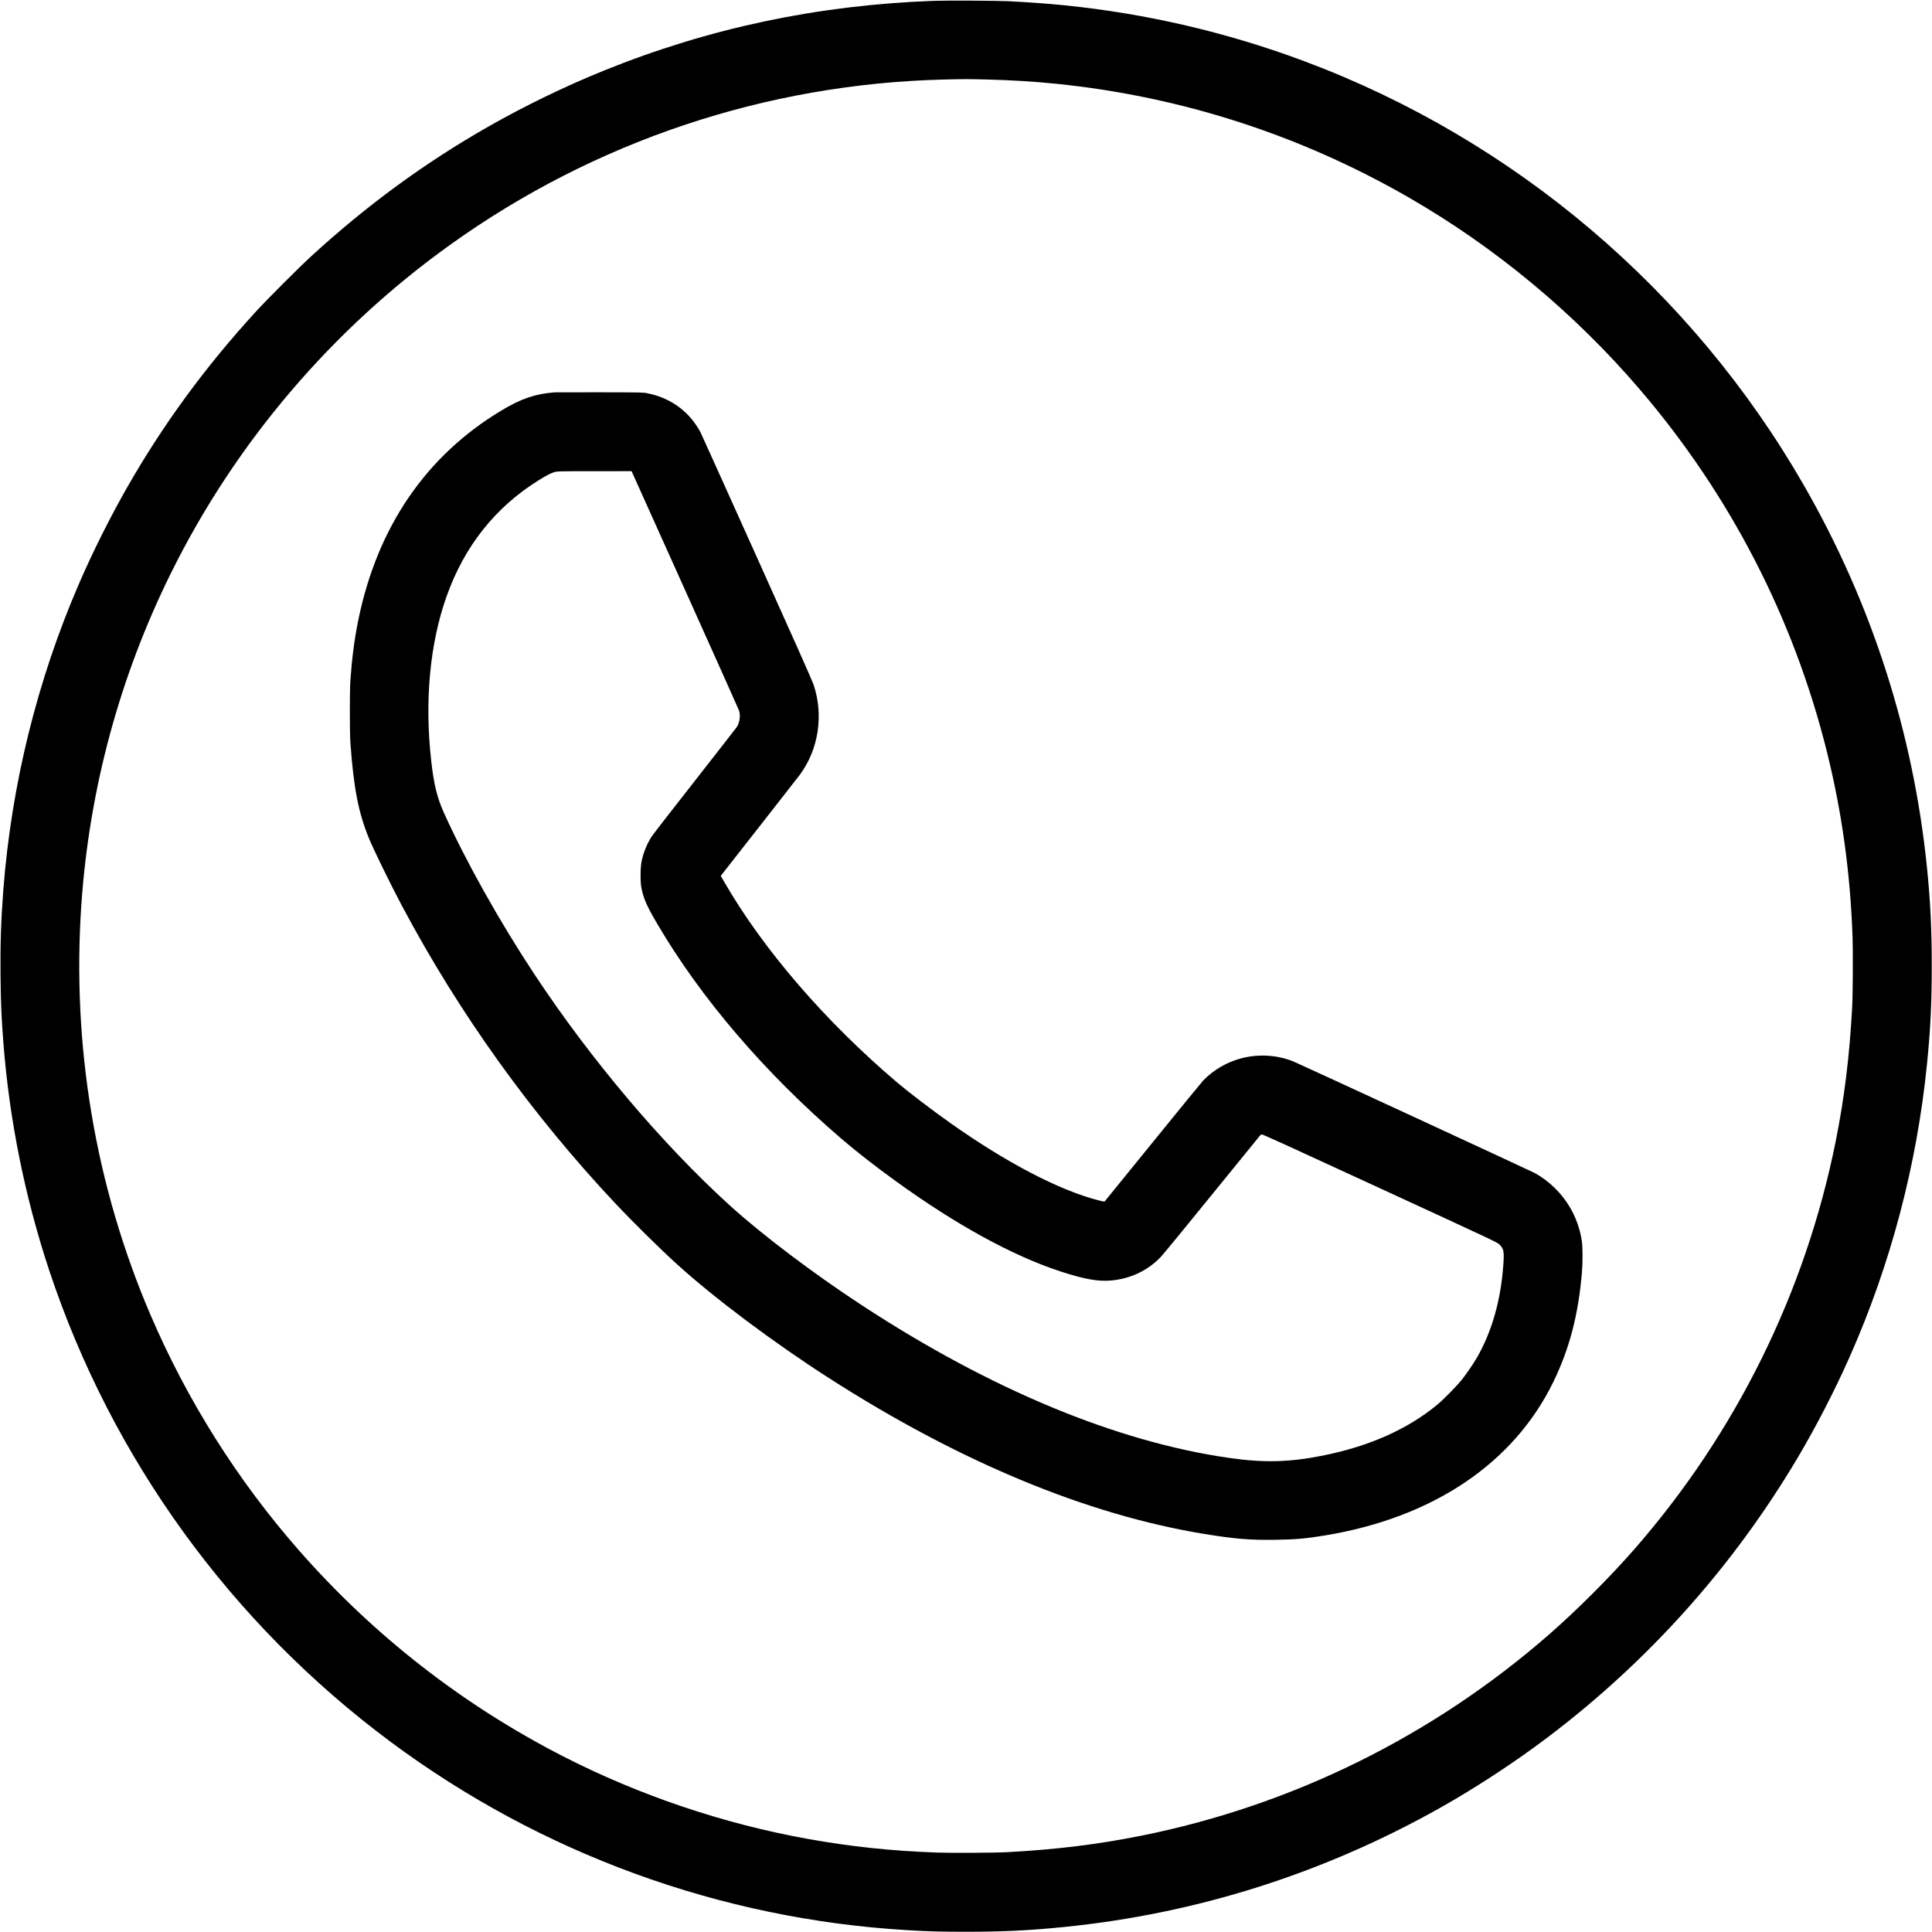
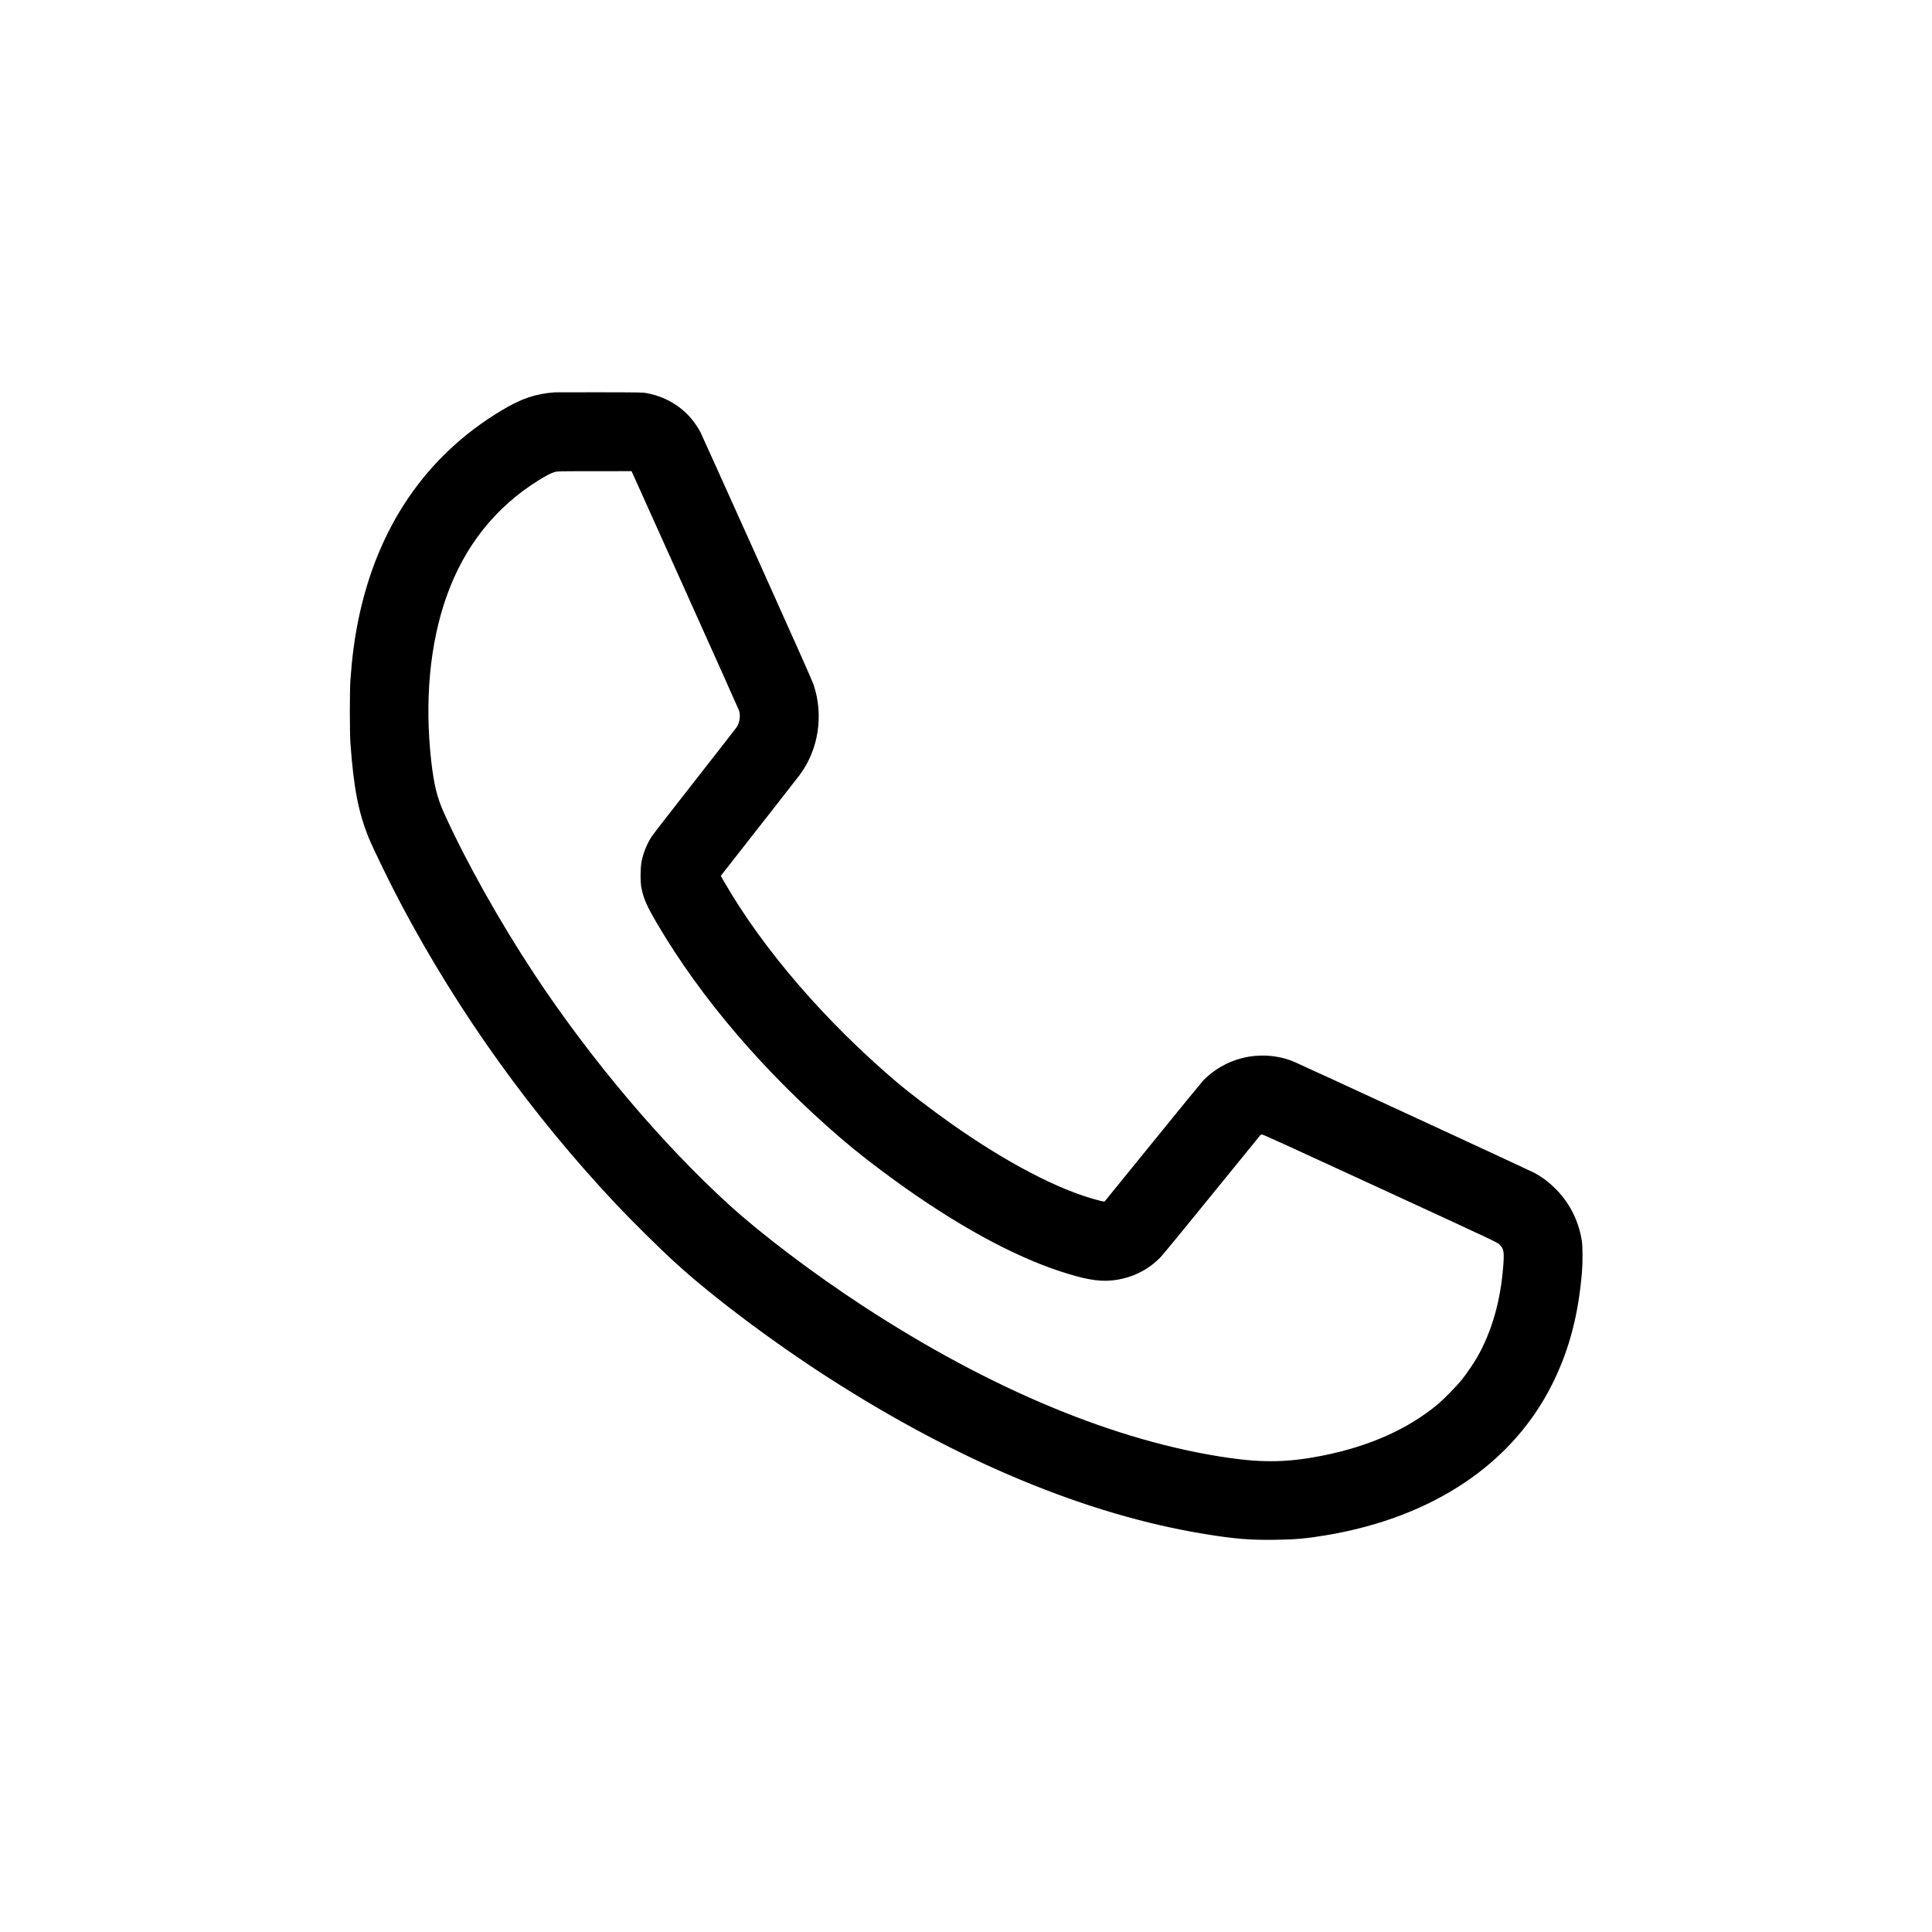
<svg xmlns="http://www.w3.org/2000/svg" version="1.0" width="4691pt" height="4691pt" viewBox="0 0 4691 4691" preserveAspectRatio="xMidYMid meet">
  <g transform="translate(0,4691) scale(0.1,-0.1)" fill="#000000" stroke="none">
-     <path d="M22680 46890 c-2827 -103 -5461 -660 -8020 -1695 -930 -376 -1932 -862 -2808 -1362 -1543 -880 -2945 -1907 -4297 -3146 -296 -272 -1060 -1036 -1332 -1332 -1239 -1352 -2266 -2754 -3146 -4297 -405 -710 -832 -1564 -1160 -2323 -1016 -2351 -1638 -4871 -1837 -7440 -55 -721 -75 -1316 -67 -2080 7 -667 21 -1005 68 -1610 144 -1874 522 -3755 1112 -5535 1515 -4568 4416 -8574 8297 -11457 3653 -2713 8005 -4299 12535 -4568 528 -31 811 -39 1435 -39 897 0 1537 31 2370 115 3226 323 6315 1303 9155 2904 863 487 1792 1096 2595 1703 2445 1849 4495 4140 6062 6777 451 760 903 1635 1271 2465 992 2238 1630 4653 1876 7110 84 833 115 1473 115 2370 0 891 -32 1559 -114 2375 -331 3289 -1346 6444 -2996 9311 -2719 4726 -7018 8376 -12114 10284 -1871 701 -3834 1159 -5822 1360 -443 44 -815 72 -1373 101 -260 13 -1515 20 -1805 9z m1260 -1910 c617 -15 1164 -49 1715 -105 3029 -310 5915 -1242 8554 -2762 2100 -1210 4021 -2806 5606 -4658 2192 -2560 3738 -5556 4545 -8805 363 -1464 564 -2910 621 -4485 13 -361 7 -1409 -10 -1725 -65 -1189 -187 -2178 -397 -3230 -735 -3677 -2428 -7104 -4908 -9935 -594 -677 -1354 -1437 -2031 -2031 -2831 -2480 -6258 -4173 -9935 -4908 -1052 -210 -2041 -332 -3230 -397 -316 -17 -1364 -23 -1725 -10 -1109 40 -2090 144 -3135 332 -2042 367 -4081 1055 -5925 1998 -2447 1252 -4612 2939 -6428 5009 -1495 1704 -2721 3652 -3612 5737 -1331 3115 -1903 6519 -1670 9935 192 2806 930 5538 2176 8055 1565 3162 3899 5907 6779 7971 3508 2516 7677 3910 12000 4013 464 12 572 12 1010 1z" />
    <path d="M13470 37384 c-474 -36 -817 -153 -1300 -444 -1827 -1098 -3009 -2829 -3469 -5080 -94 -460 -154 -914 -193 -1465 -18 -244 -18 -1276 0 -1520 79 -1095 191 -1678 443 -2303 110 -272 523 -1118 804 -1647 1390 -2617 3145 -5064 5200 -7250 400 -425 1058 -1075 1465 -1445 909 -828 2363 -1918 3715 -2785 3163 -2030 6258 -3314 9106 -3780 744 -121 1103 -151 1727 -142 493 7 738 29 1217 108 2618 435 4575 1755 5535 3734 391 806 604 1626 691 2660 20 232 18 626 -4 760 -79 498 -306 939 -663 1286 -153 148 -289 250 -479 357 -76 43 -5679 2633 -5852 2705 -380 159 -838 191 -1253 86 -358 -90 -688 -280 -944 -543 -37 -39 -588 -712 -1223 -1496 -636 -784 -1161 -1431 -1168 -1438 -10 -11 -40 -7 -171 28 -949 247 -2219 911 -3569 1865 -435 307 -1023 755 -1295 986 -1748 1483 -3259 3235 -4204 4874 l-85 148 47 61 c849 1082 1832 2339 1874 2396 454 616 580 1442 333 2185 -29 88 -476 1093 -1375 3090 -732 1627 -1349 2993 -1370 3036 -21 42 -70 123 -109 180 -272 404 -688 674 -1186 771 -108 21 -133 21 -1155 23 -575 1 -1065 0 -1090 -1z m3160 -4792 c712 -1582 1303 -2902 1313 -2932 42 -120 18 -298 -56 -406 -18 -27 -473 -611 -1012 -1299 -539 -687 -1008 -1292 -1043 -1344 -116 -173 -206 -388 -253 -611 -31 -143 -34 -505 -6 -645 54 -267 129 -438 382 -870 1064 -1815 2618 -3629 4475 -5224 370 -317 796 -650 1325 -1033 1462 -1058 2836 -1811 4000 -2191 575 -187 910 -247 1225 -218 470 43 882 238 1200 567 59 61 609 731 1256 1529 634 781 1158 1426 1165 1432 8 6 24 14 37 18 17 5 663 -289 2870 -1307 2831 -1305 2847 -1313 2903 -1368 102 -101 115 -172 89 -515 -63 -842 -275 -1588 -628 -2210 -81 -143 -267 -417 -378 -555 -117 -147 -435 -471 -579 -592 -727 -607 -1668 -1027 -2810 -1253 -806 -160 -1418 -175 -2260 -54 -2735 392 -5789 1660 -8902 3696 -1192 779 -2451 1731 -3238 2448 -1636 1489 -3362 3532 -4723 5590 -845 1278 -1673 2754 -2202 3927 -166 367 -245 688 -309 1258 -165 1459 -35 2856 374 4005 432 1215 1184 2162 2237 2816 187 116 306 177 389 199 71 18 116 19 969 19 l895 1 1295 -2878z" />
  </g>
</svg>